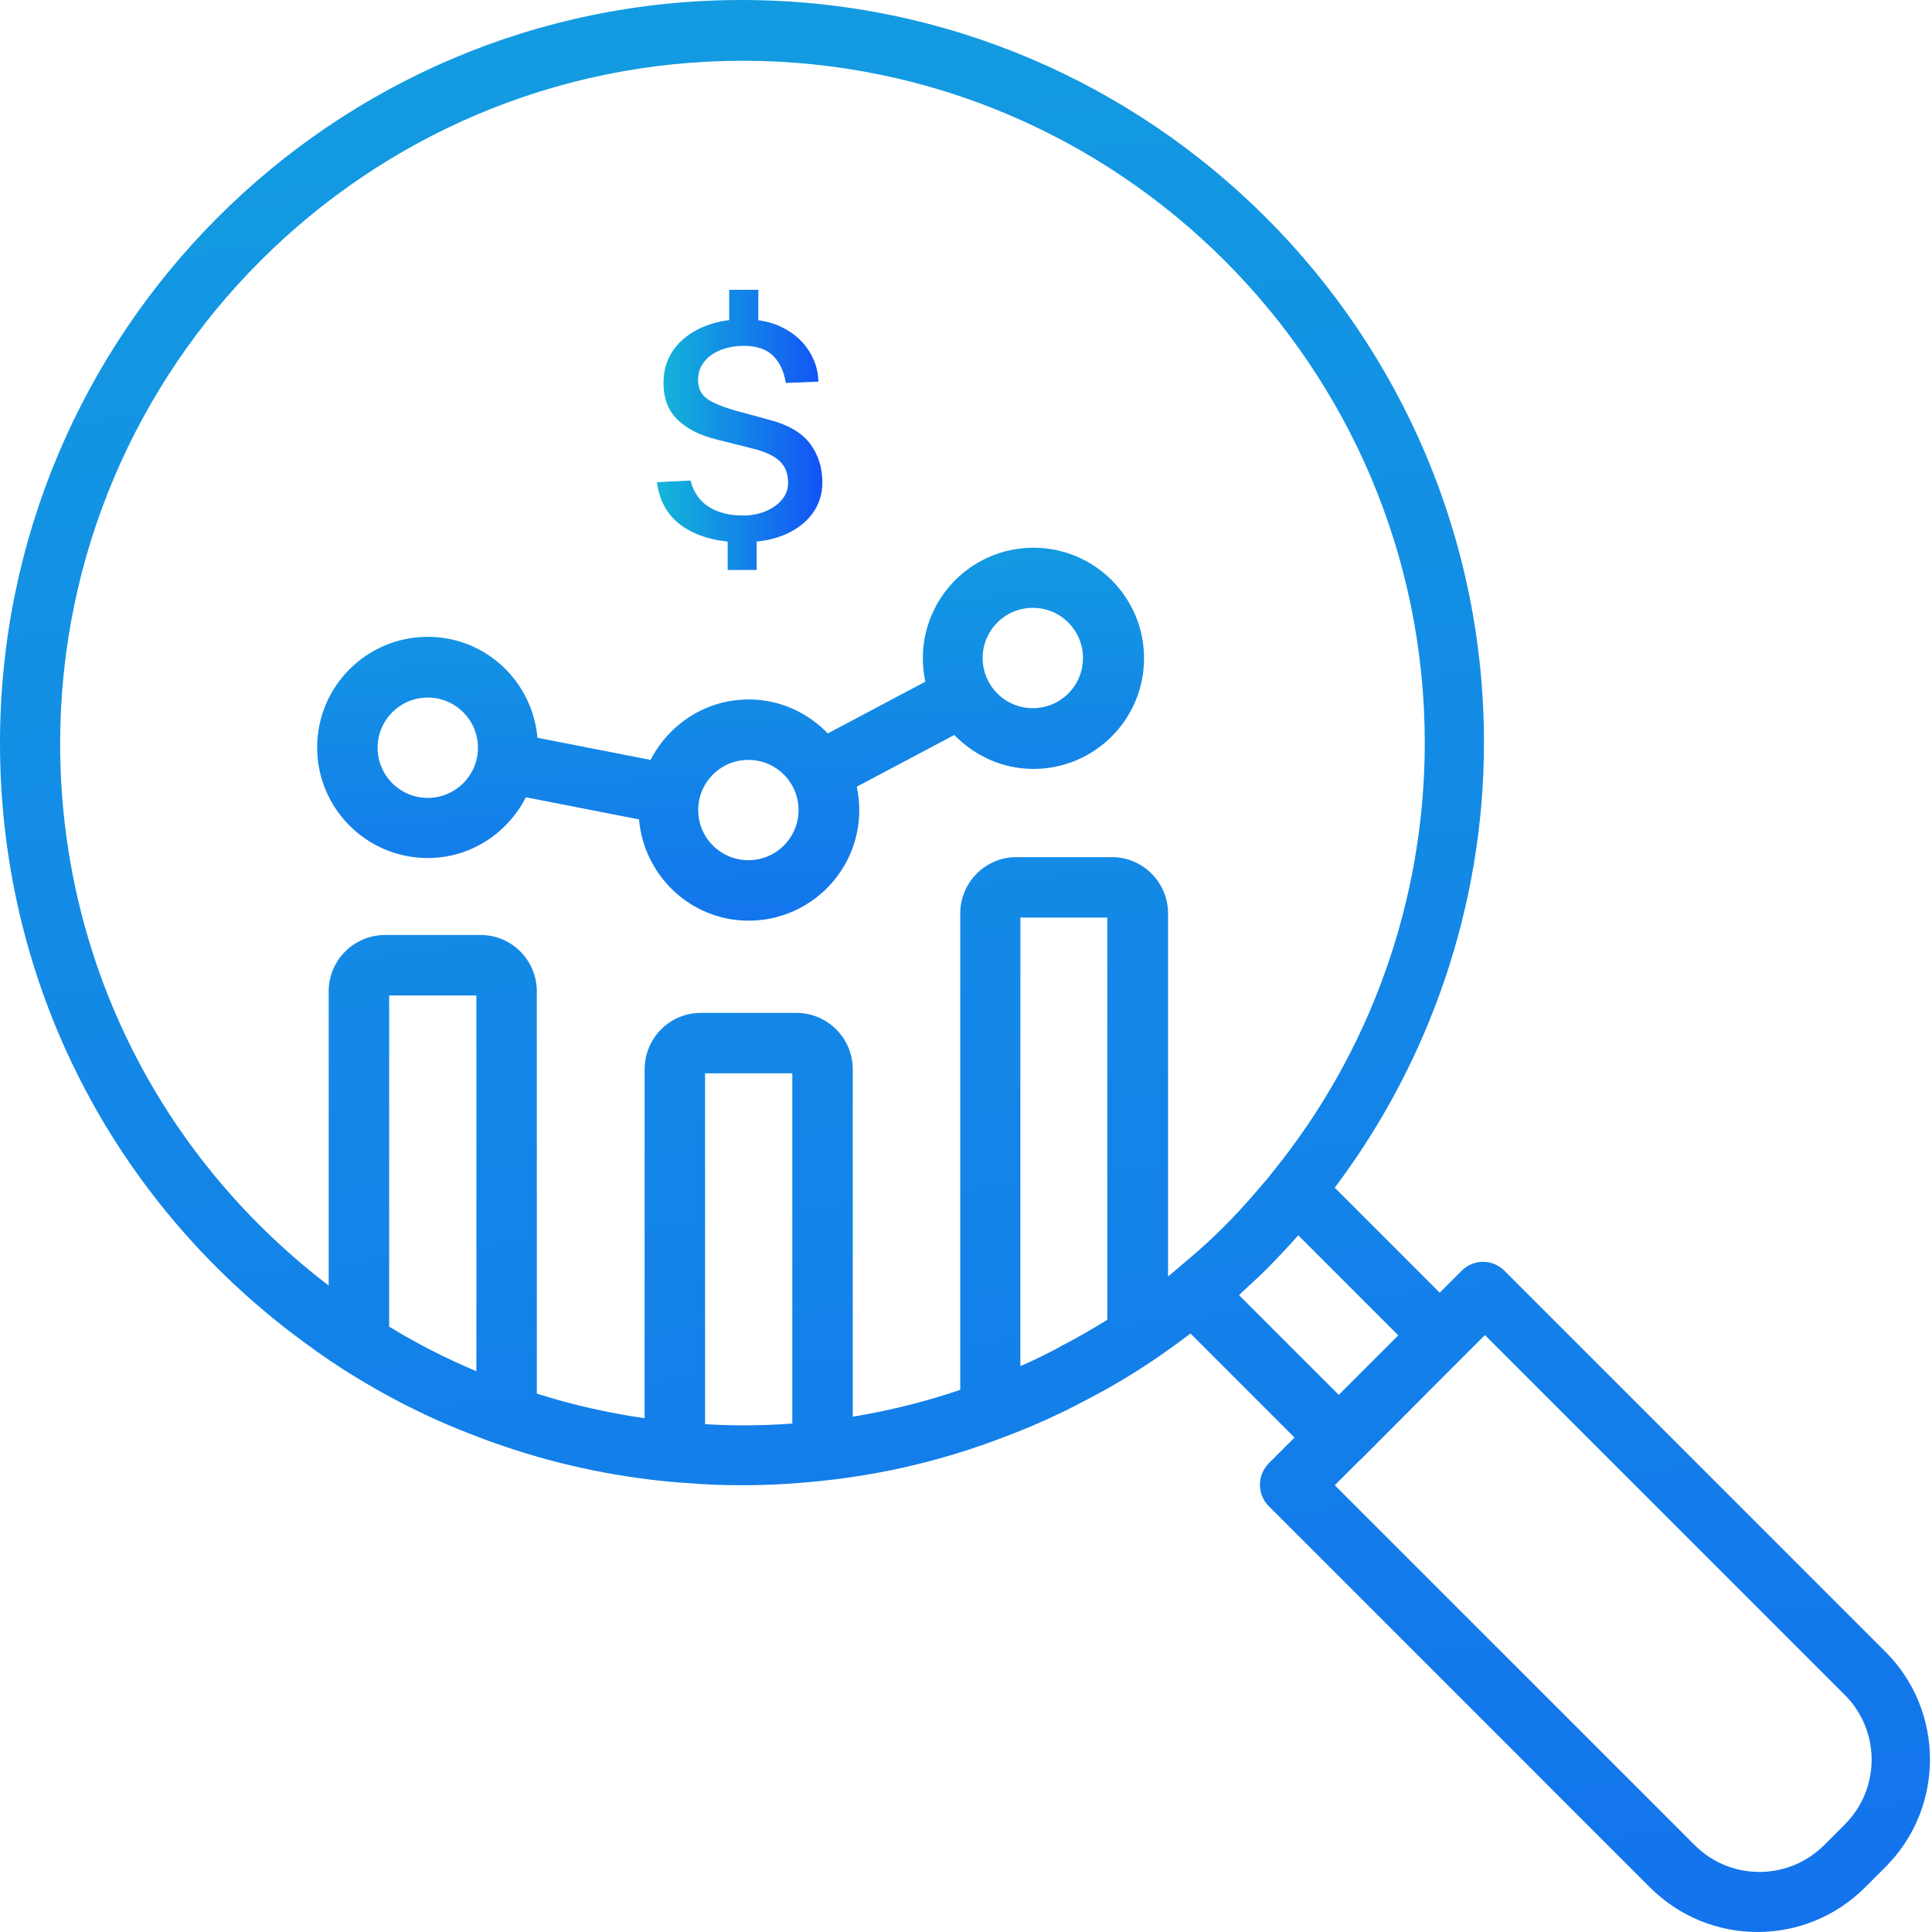
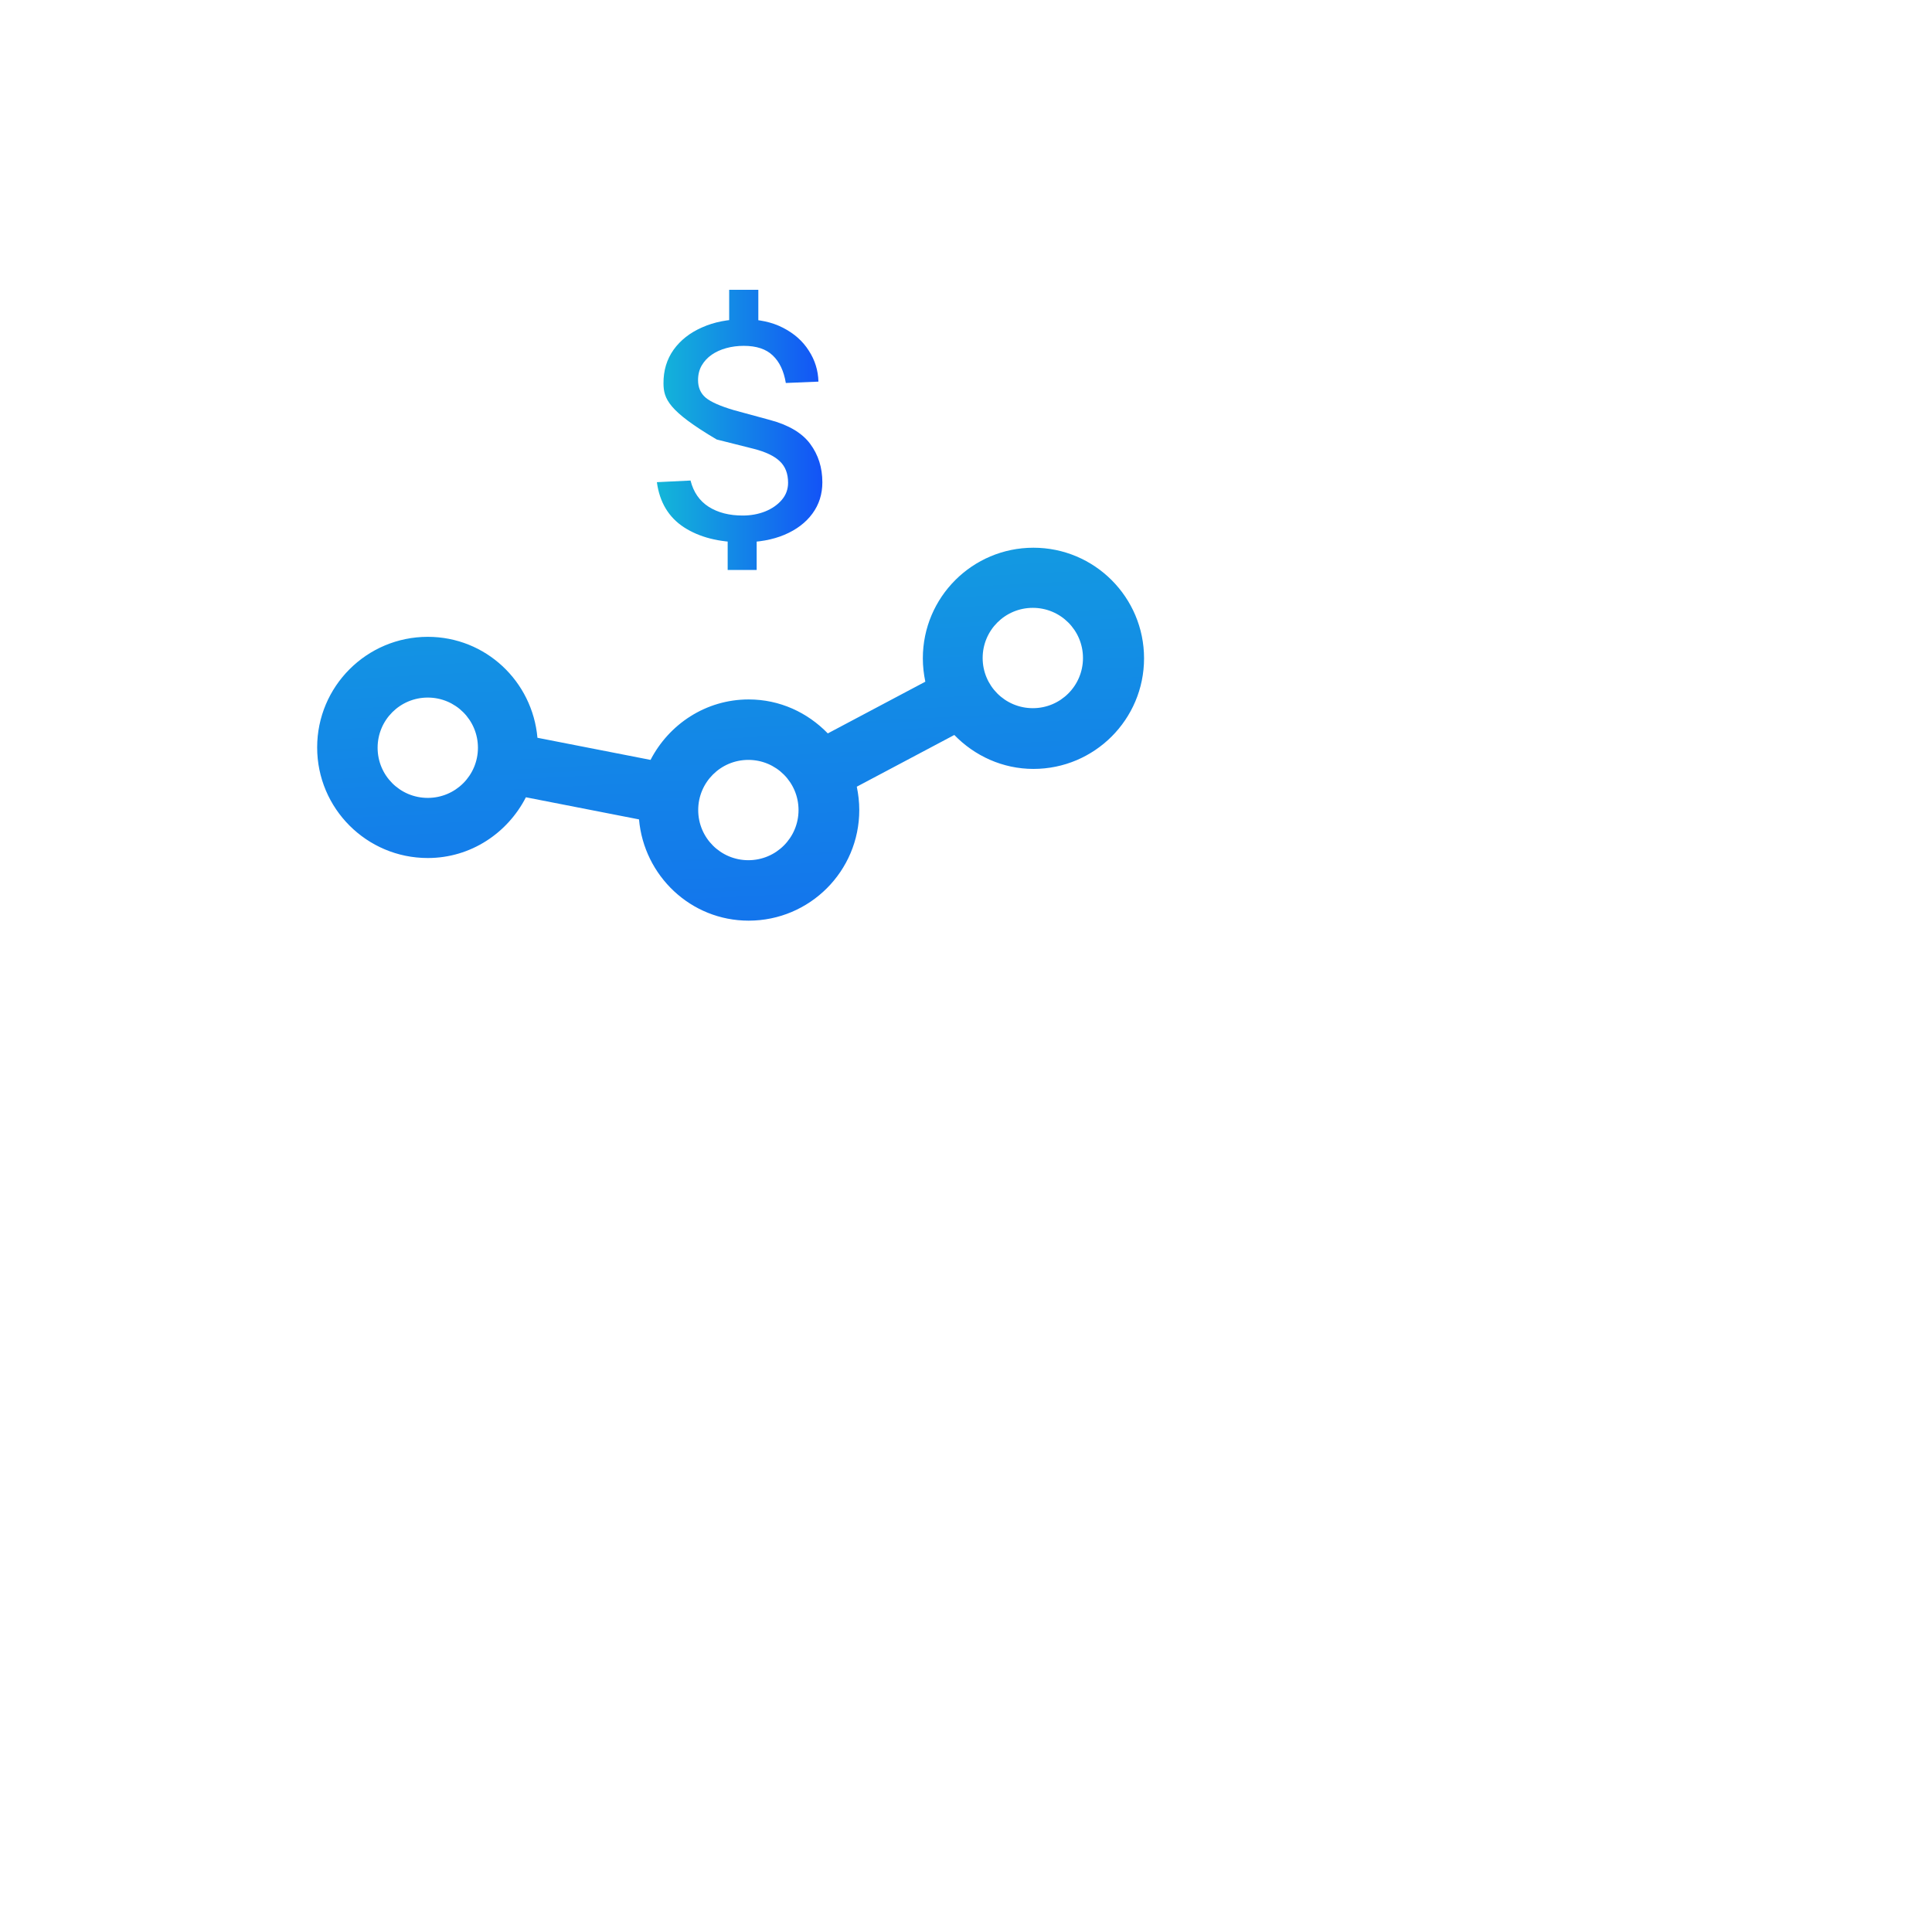
<svg xmlns="http://www.w3.org/2000/svg" width="100" height="100" viewBox="0 0 100 100" fill="none">
-   <path d="M14.982 68.908C15.997 69.682 16.901 70.327 17.739 70.859C19.932 72.263 22.255 73.44 24.625 74.327C24.964 74.456 25.319 74.601 25.673 74.714C28.576 75.746 31.624 76.407 34.704 76.697H34.736H34.752H34.769C35.027 76.73 35.285 76.746 35.591 76.762C36.462 76.842 37.413 76.875 38.413 76.875C39.816 76.875 41.219 76.794 42.687 76.633C43.445 76.552 44.267 76.439 45.267 76.262C47.508 75.859 49.685 75.246 51.734 74.472C53.266 73.907 54.798 73.23 56.233 72.456C57.362 71.876 58.491 71.214 59.668 70.424C60.361 69.957 61.006 69.489 61.619 69.021L67.005 74.407L65.683 75.73C65.393 76.02 65.215 76.423 65.215 76.842C65.215 77.262 65.377 77.665 65.667 77.955L85.406 97.694C86.938 99.226 88.953 100 90.969 100C92.985 100 95.001 99.226 96.533 97.694L97.597 96.63C100.661 93.566 100.661 88.566 97.597 85.502L77.858 65.764C77.568 65.473 77.165 65.312 76.762 65.312C76.359 65.312 75.956 65.473 75.665 65.764L74.52 66.909L69.086 61.474C74.053 54.878 76.81 46.767 76.81 38.445C76.81 17.255 59.571 0 38.381 0C17.191 0 0 17.255 0 38.462C0 50.476 5.467 61.571 14.982 68.908ZM20.142 68.666V51.524H24.657V70.972C23.109 70.327 21.593 69.553 20.142 68.666ZM36.494 73.714V55.556H41.01V73.682C39.461 73.794 37.994 73.811 36.494 73.714ZM54.862 69.715C54.201 70.069 53.508 70.408 52.814 70.714V47.492H57.313V68.312C56.475 68.828 55.668 69.295 54.846 69.715H54.862ZM95.485 87.728C97.339 89.582 97.339 92.582 95.485 94.436L94.42 95.501C92.566 97.355 89.566 97.355 87.712 95.501L69.086 76.875L70.392 75.569C70.392 75.569 70.408 75.569 70.424 75.552L75.198 70.763L76.859 69.102L95.485 87.728ZM69.311 72.214L64.135 67.038C64.135 67.038 64.264 66.909 64.328 66.844C64.893 66.328 65.457 65.812 65.973 65.264C66.392 64.828 66.796 64.393 67.199 63.941L72.375 69.118L69.295 72.198L69.311 72.214ZM38.445 3.145C57.91 3.145 73.746 18.981 73.746 38.462C73.746 46.541 70.956 54.427 65.844 60.7C65.715 60.877 65.586 61.038 65.393 61.248C64.861 61.877 64.328 62.49 63.748 63.087C62.958 63.909 62.119 64.683 61.184 65.457C61.087 65.538 60.99 65.635 60.845 65.748C60.716 65.86 60.587 65.957 60.458 66.07V47.283C60.458 45.67 59.152 44.364 57.555 44.364H52.604C51.008 44.364 49.702 45.67 49.702 47.283V71.94C48.121 72.472 46.476 72.908 44.783 73.214C44.574 73.246 44.364 73.295 44.138 73.327V55.346C44.138 53.733 42.832 52.427 41.219 52.427H36.268C34.672 52.427 33.366 53.733 33.366 55.346V73.407C31.479 73.133 29.608 72.714 27.786 72.133V51.314C27.786 49.702 26.48 48.395 24.883 48.395H19.932C18.32 48.395 17.013 49.702 17.013 51.314V66.538C17.013 66.538 16.933 66.473 16.884 66.441C8.144 59.7 3.112 49.508 3.112 38.478C3.129 18.981 18.965 3.145 38.445 3.145Z" fill="url(#paint0_linear_1653_50)" />
  <path d="M22.141 44.411C24.367 44.411 26.27 43.121 27.221 41.267L33.075 42.412C33.333 45.331 35.752 47.653 38.751 47.653C41.912 47.653 44.476 45.089 44.476 41.928C44.476 41.509 44.428 41.106 44.347 40.719L49.395 38.042C50.443 39.122 51.894 39.799 53.491 39.799C56.652 39.799 59.216 37.235 59.216 34.075C59.216 30.914 56.652 28.35 53.491 28.35C50.33 28.35 47.766 30.914 47.766 34.075C47.766 34.494 47.814 34.897 47.895 35.284L42.847 37.961C41.799 36.88 40.364 36.203 38.751 36.203C36.526 36.203 34.623 37.493 33.672 39.332L27.818 38.187C27.56 35.268 25.141 32.962 22.141 32.962C18.98 32.962 16.416 35.526 16.416 38.687C16.416 41.847 18.98 44.411 22.141 44.411ZM53.459 31.462C54.894 31.462 56.055 32.623 56.055 34.058C56.055 35.494 54.894 36.655 53.459 36.655C52.023 36.655 50.862 35.494 50.862 34.058C50.862 32.623 52.023 31.462 53.459 31.462ZM38.735 39.332C40.17 39.332 41.332 40.493 41.332 41.928C41.332 43.363 40.17 44.524 38.735 44.524C37.3 44.524 36.139 43.363 36.139 41.928C36.139 40.493 37.3 39.332 38.735 39.332ZM22.141 36.106C23.576 36.106 24.738 37.267 24.738 38.703C24.738 40.138 23.576 41.299 22.141 41.299C20.706 41.299 19.545 40.138 19.545 38.703C19.545 37.267 20.706 36.106 22.141 36.106Z" fill="url(#paint1_linear_1653_50)" />
-   <path d="M38.45 28.069C37.215 28.069 36.199 27.809 35.4 27.291C34.607 26.772 34.14 25.994 34 24.957L35.742 24.872C35.893 25.473 36.207 25.927 36.684 26.233C37.161 26.534 37.747 26.684 38.442 26.684C38.857 26.684 39.243 26.614 39.601 26.474C39.959 26.329 40.246 26.129 40.464 25.875C40.682 25.621 40.791 25.325 40.791 24.988C40.791 24.511 40.646 24.138 40.355 23.868C40.07 23.598 39.622 23.386 39.01 23.23L37.096 22.748C36.256 22.546 35.587 22.211 35.089 21.744C34.596 21.272 34.347 20.64 34.342 19.846C34.337 19.183 34.511 18.602 34.864 18.104C35.221 17.606 35.714 17.22 36.342 16.945C36.969 16.665 37.685 16.525 38.489 16.525C39.282 16.525 39.964 16.672 40.534 16.968C41.11 17.264 41.553 17.658 41.864 18.151C42.181 18.638 42.347 19.172 42.362 19.753L40.674 19.823C40.571 19.201 40.345 18.726 39.998 18.399C39.655 18.067 39.155 17.901 38.496 17.901C38.18 17.901 37.879 17.94 37.594 18.018C37.309 18.096 37.057 18.21 36.839 18.36C36.621 18.511 36.448 18.698 36.318 18.921C36.194 19.138 36.131 19.39 36.131 19.675C36.131 20.059 36.264 20.362 36.528 20.585C36.798 20.808 37.285 21.023 37.991 21.231L39.85 21.737C40.819 21.996 41.514 22.408 41.934 22.973C42.355 23.539 42.565 24.203 42.565 24.965C42.565 25.577 42.394 26.116 42.051 26.583C41.709 27.05 41.227 27.415 40.604 27.68C39.987 27.939 39.269 28.069 38.45 28.069ZM37.664 29.5V27.485H39.165V29.5H37.664ZM37.742 17.015V15H39.251V17.015H37.742Z" fill="url(#paint2_linear_1653_50)" />
+   <path d="M38.45 28.069C37.215 28.069 36.199 27.809 35.4 27.291C34.607 26.772 34.14 25.994 34 24.957L35.742 24.872C35.893 25.473 36.207 25.927 36.684 26.233C37.161 26.534 37.747 26.684 38.442 26.684C38.857 26.684 39.243 26.614 39.601 26.474C39.959 26.329 40.246 26.129 40.464 25.875C40.682 25.621 40.791 25.325 40.791 24.988C40.791 24.511 40.646 24.138 40.355 23.868C40.07 23.598 39.622 23.386 39.01 23.23L37.096 22.748C34.596 21.272 34.347 20.64 34.342 19.846C34.337 19.183 34.511 18.602 34.864 18.104C35.221 17.606 35.714 17.22 36.342 16.945C36.969 16.665 37.685 16.525 38.489 16.525C39.282 16.525 39.964 16.672 40.534 16.968C41.11 17.264 41.553 17.658 41.864 18.151C42.181 18.638 42.347 19.172 42.362 19.753L40.674 19.823C40.571 19.201 40.345 18.726 39.998 18.399C39.655 18.067 39.155 17.901 38.496 17.901C38.18 17.901 37.879 17.94 37.594 18.018C37.309 18.096 37.057 18.21 36.839 18.36C36.621 18.511 36.448 18.698 36.318 18.921C36.194 19.138 36.131 19.39 36.131 19.675C36.131 20.059 36.264 20.362 36.528 20.585C36.798 20.808 37.285 21.023 37.991 21.231L39.85 21.737C40.819 21.996 41.514 22.408 41.934 22.973C42.355 23.539 42.565 24.203 42.565 24.965C42.565 25.577 42.394 26.116 42.051 26.583C41.709 27.05 41.227 27.415 40.604 27.68C39.987 27.939 39.269 28.069 38.45 28.069ZM37.664 29.5V27.485H39.165V29.5H37.664ZM37.742 17.015V15H39.251V17.015H37.742Z" fill="url(#paint2_linear_1653_50)" />
  <defs>
    <linearGradient id="paint0_linear_1653_50" x1="-331.47" y1="-30.612" x2="-300.673" y2="231.948" gradientUnits="userSpaceOnUse">
      <stop stop-color="#13B7D8" />
      <stop offset="1" stop-color="#1353F7" />
    </linearGradient>
    <linearGradient id="paint1_linear_1653_50" x1="-125.6" y1="22.44" x2="-122.893" y2="73.677" gradientUnits="userSpaceOnUse">
      <stop stop-color="#13B7D8" />
      <stop offset="1" stop-color="#1353F7" />
    </linearGradient>
    <linearGradient id="paint2_linear_1653_50" x1="34" y1="22.25" x2="42.565" y2="22.25" gradientUnits="userSpaceOnUse">
      <stop stop-color="#13B7D8" />
      <stop offset="1" stop-color="#1353F7" />
    </linearGradient>
  </defs>
</svg>